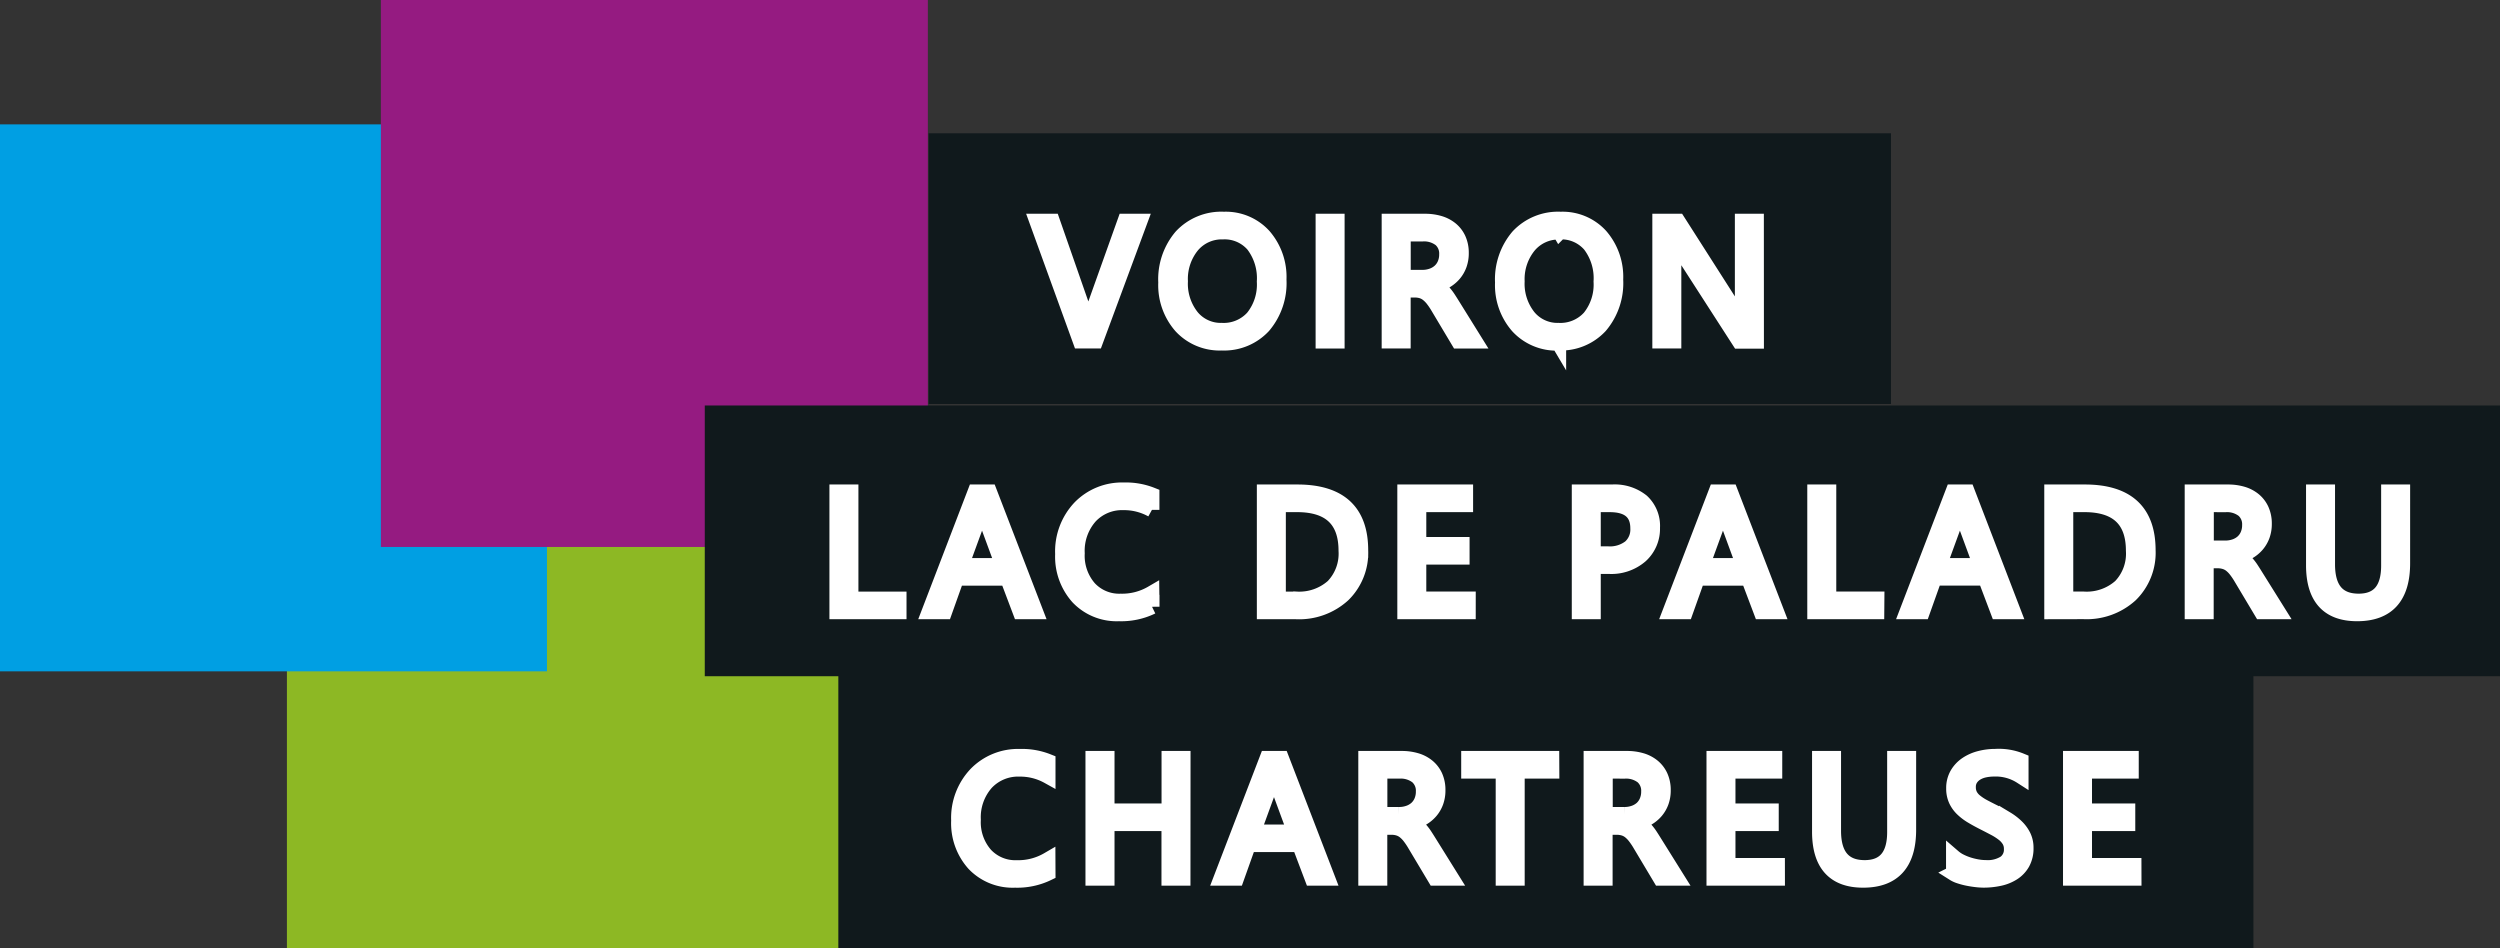
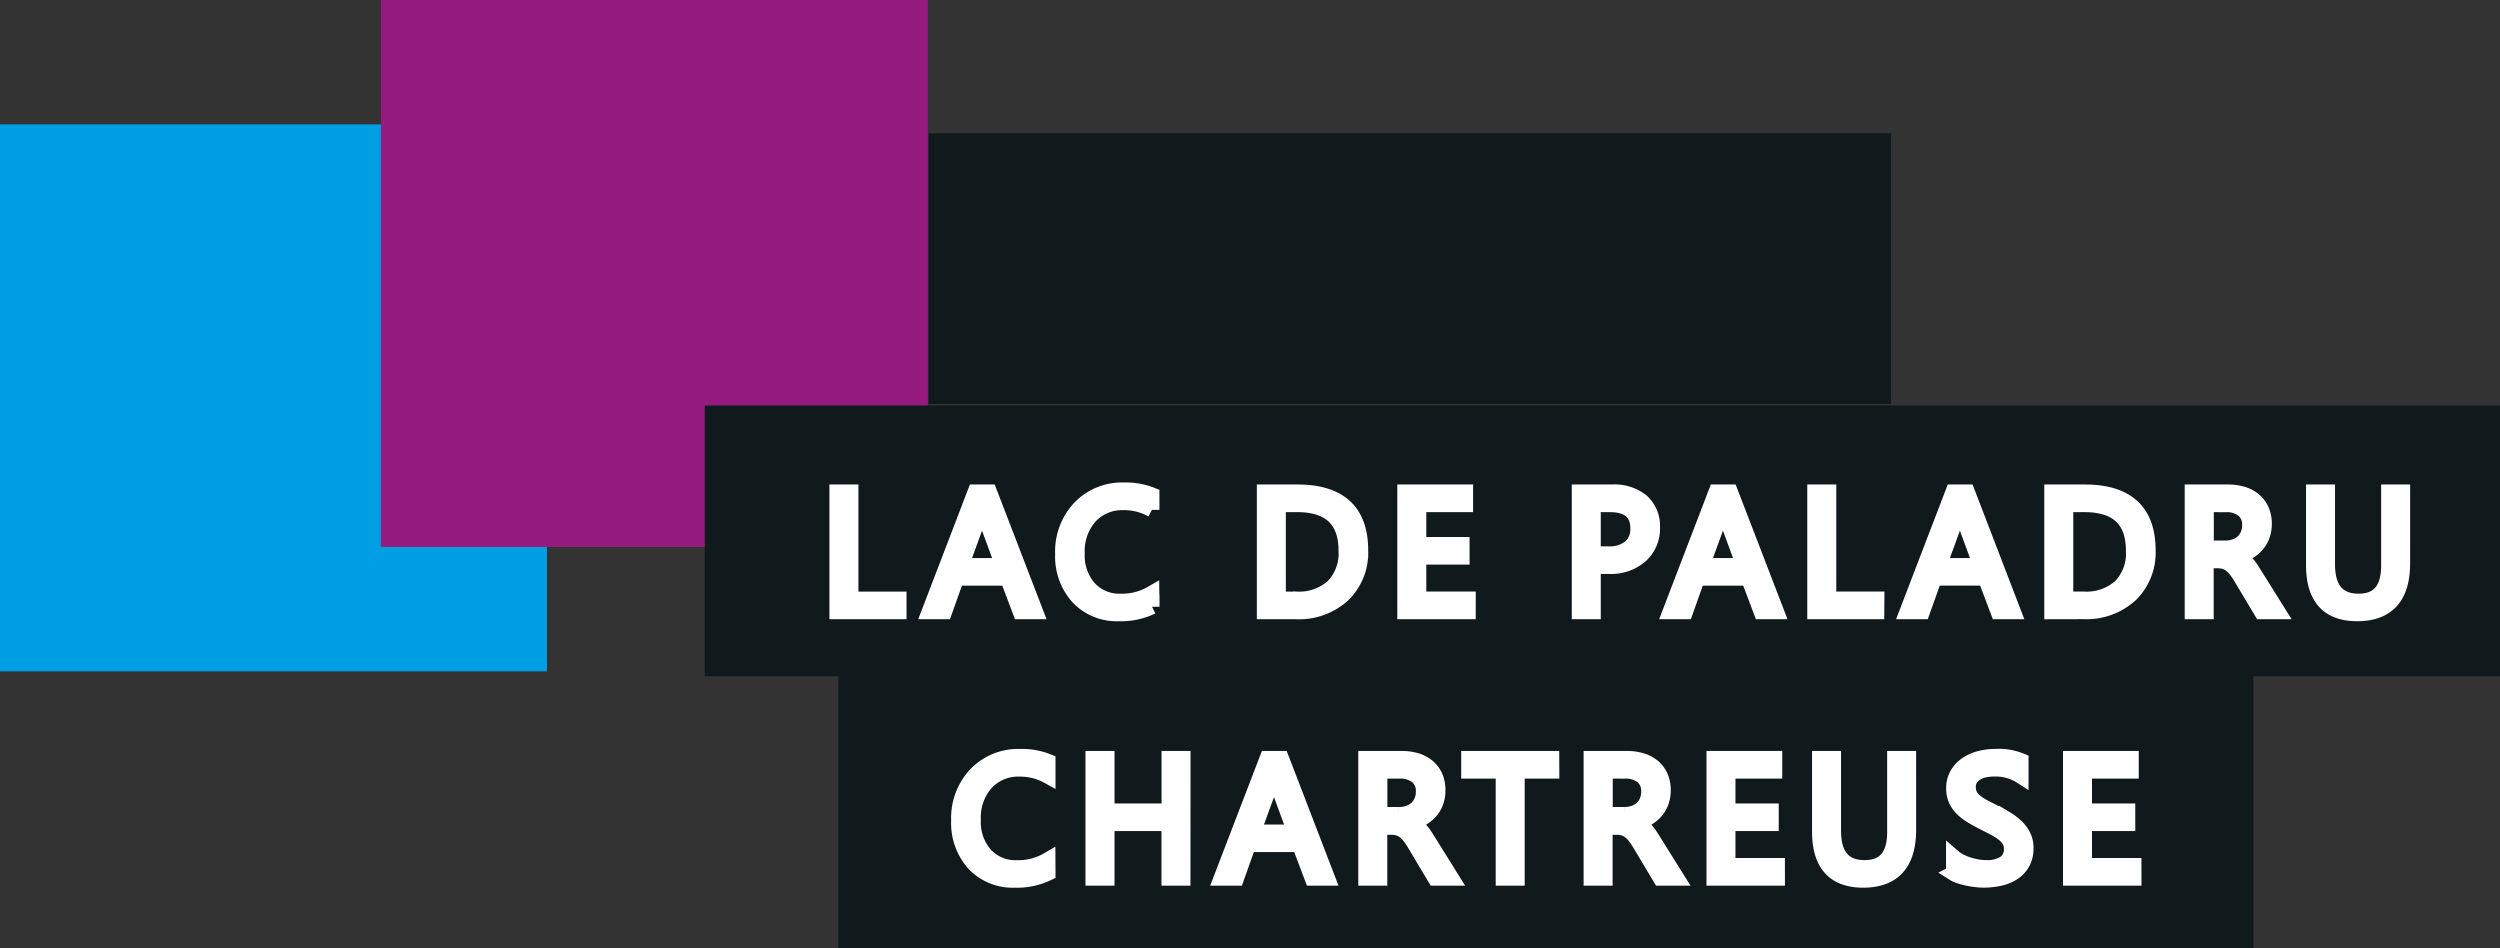
<svg xmlns="http://www.w3.org/2000/svg" width="167.2" height="63.408">
  <rect width="100%" height="100%" fill="#333333" stroke="none" />
  <defs>
    <style>.d{fill:#10191c}.e{fill:#fff;stroke:#fff}</style>
  </defs>
-   <path fill="#8db824" d="M19.189 25.776h37.633v37.633H19.189z" />
+   <path fill="#8db824" d="M19.189 25.776h37.633H19.189z" />
  <path fill="#009fe3" d="M0 8.318h36.581v36.581H0z" />
  <path fill="#951b81" d="M25.473 0h36.581v36.581H25.473z" />
  <path class="d" d="M56.068 44.94h94.642v18.466H56.068z" />
  <path class="e" d="M70.092 58.399a4.7 4.7 0 01-2.212.469 3.568 3.568 0 01-2.741-1.1 4.061 4.061 0 01-1.025-2.888 4.256 4.256 0 011.157-3.106 3.925 3.925 0 012.933-1.184 4.7 4.7 0 011.888.33v1a3.829 3.829 0 00-1.9-.48 2.915 2.915 0 00-2.237.921 3.473 3.473 0 00-.857 2.463 3.3 3.3 0 00.801 2.337 2.728 2.728 0 002.1.869 3.946 3.946 0 002.089-.536zm9.026.335h-.939v-3.653h-4.14v3.654h-.943v-8.011h.943v3.513h4.145v-3.513h.939zm9.674 0h-1.039l-.849-2.246h-3.4l-.8 2.246h-1.04l3.075-8.01h.972zm-2.195-3.089l-1.258-3.413a3.269 3.269 0 01-.123-.536h-.022a2.992 2.992 0 01-.128.536l-1.245 3.413zm10.49 3.089H95.97l-1.341-2.245a4.891 4.891 0 00-.358-.534 2.038 2.038 0 00-.355-.36 1.229 1.229 0 00-.391-.2 1.608 1.608 0 00-.472-.064h-.771v3.404h-.939v-8.011h2.396a3.407 3.407 0 01.969.131 2.169 2.169 0 01.771.4 1.856 1.856 0 01.511.668 2.214 2.214 0 01.181.938 2.253 2.253 0 01-.126.768 2.006 2.006 0 01-.358.623 2.167 2.167 0 01-.559.466 2.852 2.852 0 01-.735.3v.018a1.69 1.69 0 01.349.2 1.921 1.921 0 01.282.271 3.589 3.589 0 01.267.354q.131.2.293.461zm-4.8-7.162v2.9h1.274a1.932 1.932 0 00.651-.106 1.507 1.507 0 00.517-.3 1.381 1.381 0 00.341-.486 1.627 1.627 0 00.123-.645 1.256 1.256 0 00-.416-1 1.788 1.788 0 00-1.2-.36zm11.5 0h-2.316v7.163h-.939v-7.162h-2.307v-.849h5.558zm8.373 7.162h-1.121l-1.341-2.245a4.891 4.891 0 00-.358-.534 2.038 2.038 0 00-.355-.36 1.229 1.229 0 00-.391-.2 1.608 1.608 0 00-.472-.064h-.771v3.404h-.939v-8.011h2.391a3.407 3.407 0 01.969.131 2.169 2.169 0 01.771.4 1.856 1.856 0 01.511.668 2.214 2.214 0 01.185.938 2.253 2.253 0 01-.126.768 2.006 2.006 0 01-.358.623 2.167 2.167 0 01-.559.466 2.852 2.852 0 01-.735.3v.018a1.69 1.69 0 01.349.2 1.922 1.922 0 01.282.271 3.588 3.588 0 01.268.354q.131.2.293.461zm-4.8-7.162v2.9h1.274a1.932 1.932 0 00.651-.106 1.507 1.507 0 00.517-.3 1.381 1.381 0 00.337-.485 1.627 1.627 0 00.123-.645 1.256 1.256 0 00-.416-1 1.788 1.788 0 00-1.2-.36zm11.516 7.163h-4.246v-8.011h4.067v.849h-3.129v2.664h2.894v.844h-2.894v2.8h3.307zm8.775-3.241q0 3.374-3.045 3.374-2.916 0-2.916-3.246v-4.9h.939v4.839q0 2.464 2.078 2.464 2.006 0 2.006-2.38v-4.921h.939zm3 2.916v-1.106a2.149 2.149 0 00.455.3 3.689 3.689 0 00.559.226 4.448 4.448 0 00.589.142 3.286 3.286 0 00.547.05 2.144 2.144 0 001.293-.321 1.087 1.087 0 00.427-.925 1.086 1.086 0 00-.142-.564 1.605 1.605 0 00-.394-.439 3.908 3.908 0 00-.595-.38q-.344-.182-.74-.383-.419-.212-.782-.43a3.389 3.389 0 01-.631-.48 2 2 0 01-.422-.595 1.842 1.842 0 01-.154-.779 1.833 1.833 0 01.24-.952 2.061 2.061 0 01.631-.668 2.862 2.862 0 01.891-.391 4.08 4.08 0 011.02-.128 3.907 3.907 0 011.726.285v1.056a3.129 3.129 0 00-1.821-.492 3 3 0 00-.614.064 1.736 1.736 0 00-.547.209 1.213 1.213 0 00-.391.374.993.993 0 00-.151.559 1.15 1.15 0 00.115.531 1.3 1.3 0 00.338.408 3.366 3.366 0 00.541.36q.321.173.74.38t.816.447a3.728 3.728 0 01.676.52 2.309 2.309 0 01.461.631 1.774 1.774 0 01.17.793 2.011 2.011 0 01-.232 1 1.9 1.9 0 01-.626.668 2.733 2.733 0 01-.908.371 4.972 4.972 0 01-1.084.115 4.416 4.416 0 01-.469-.031q-.279-.031-.57-.089a4.649 4.649 0 01-.55-.145 1.712 1.712 0 01-.414-.19zm12.071.324h-4.248v-8.01h4.065v.849h-3.126v2.664h2.894v.844h-2.894v2.8h3.307z" />
  <path class="d" d="M47.135 27.119h120.066v18.107H47.135z" />
  <path class="e" d="M60.128 40.914h-4.156v-8.011h.939v7.161h3.217zm9.138 0h-1.039l-.849-2.246h-3.397l-.8 2.246h-1.043l3.072-8.011h.972zm-2.195-3.09l-1.257-3.413a3.268 3.268 0 01-.123-.536h-.022a2.992 2.992 0 01-.128.536l-1.247 3.413zm9.976 2.754a4.7 4.7 0 01-2.212.469 3.568 3.568 0 01-2.737-1.1 4.061 4.061 0 01-1.029-2.888 4.256 4.256 0 011.152-3.106 3.925 3.925 0 012.933-1.184 4.7 4.7 0 011.888.33v1a3.829 3.829 0 00-1.9-.48 2.915 2.915 0 00-2.237.922 3.473 3.473 0 00-.858 2.464 3.3 3.3 0 00.8 2.332 2.728 2.728 0 002.1.869 3.946 3.946 0 002.089-.536zm7.511.335v-8.01h2.212q4.235 0 4.235 3.9a3.935 3.935 0 01-1.176 2.98 4.362 4.362 0 01-3.148 1.131zm.939-7.162v6.313h1.2a3.393 3.393 0 002.452-.844 3.162 3.162 0 00.872-2.39q0-3.078-3.274-3.078zm12.7 7.162h-4.244v-8.01h4.068v.849h-3.13v2.664h2.894v.844h-2.894v2.8h3.307zm8.362-3.027v3.028h-.938v-8.011h2.2a2.905 2.905 0 011.992.626 2.234 2.234 0 01.708 1.765 2.428 2.428 0 01-.787 1.865 3 3 0 01-2.12.726zm0-4.134v3.288h.983a2.2 2.2 0 001.479-.448 1.572 1.572 0 00.515-1.252q0-1.587-1.877-1.587zm12.262 7.162h-1.041l-.849-2.246h-3.4l-.8 2.246h-1.04l3.073-8.011h.972zm-2.2-3.09l-1.254-3.413a3.267 3.267 0 01-.123-.536h-.023a2.992 2.992 0 01-.128.536l-1.245 3.413zm8.9 3.089h-4.15v-8.01h.939v7.161h3.218zm9.138 0h-1.033l-.849-2.246h-3.4l-.8 2.246h-1.04l3.073-8.011h.972zm-2.189-3.089l-1.257-3.413a3.269 3.269 0 01-.123-.536h-.022a2.992 2.992 0 01-.128.536l-1.246 3.413zm4.751 3.09v-8.011h2.212q4.234 0 4.234 3.9a3.935 3.935 0 01-1.176 2.98 4.362 4.362 0 01-3.148 1.126zm.939-7.162v6.312h1.2a3.393 3.393 0 002.452-.844 3.162 3.162 0 00.869-2.39q0-3.078-3.274-3.078zm14.2 7.162h-1.122l-1.341-2.246a4.89 4.89 0 00-.358-.534 2.039 2.039 0 00-.355-.36 1.229 1.229 0 00-.391-.2 1.608 1.608 0 00-.472-.068h-.77v3.408h-.939v-8.011h2.391a3.407 3.407 0 01.969.131 2.169 2.169 0 01.771.4 1.856 1.856 0 01.511.668 2.214 2.214 0 01.185.938 2.253 2.253 0 01-.126.768 2.006 2.006 0 01-.358.623 2.167 2.167 0 01-.559.466 2.852 2.852 0 01-.735.3v.018a1.69 1.69 0 01.349.2 1.921 1.921 0 01.282.271 3.589 3.589 0 01.267.354q.131.2.293.461zm-4.8-7.162v2.9h1.261a1.932 1.932 0 00.651-.106 1.507 1.507 0 00.517-.3 1.381 1.381 0 00.341-.486 1.627 1.627 0 00.123-.645 1.256 1.256 0 00-.416-1 1.788 1.788 0 00-1.2-.36zm13.129 3.921q0 3.374-3.045 3.374-2.916 0-2.916-3.246v-4.9h.939v4.839q0 2.464 2.078 2.464 2.006 0 2.006-2.38v-4.921h.939z" />
  <path class="d" d="M62.107 8.913h64.363V27.02H62.107z" />
-   <path class="e" d="M76.246 14.796l-2.967 8.011h-1.033l-2.905-8.011h1.047l2.215 6.351a3.771 3.771 0 01.162.709h.023a3.48 3.48 0 01.184-.723l2.262-6.337zm5.473 8.145a3.516 3.516 0 01-2.731-1.123 4.165 4.165 0 01-1.023-2.922 4.413 4.413 0 011.044-3.084 3.649 3.649 0 012.843-1.151 3.437 3.437 0 012.673 1.117A4.18 4.18 0 0185.54 18.7a4.427 4.427 0 01-1.039 3.1 3.581 3.581 0 01-2.782 1.141zm.067-7.43a2.583 2.583 0 00-2.05.911 3.525 3.525 0 00-.788 2.39 3.55 3.55 0 00.768 2.383 2.505 2.505 0 002 .9 2.63 2.63 0 002.078-.86 3.516 3.516 0 00.763-2.402 3.674 3.674 0 00-.737-2.452 2.529 2.529 0 00-2.032-.87zm7.641 7.3h-.939v-8.015h.939zm9.222 0h-1.118l-1.343-2.25a4.891 4.891 0 00-.358-.534 2.038 2.038 0 00-.355-.36 1.229 1.229 0 00-.387-.204 1.608 1.608 0 00-.472-.064h-.771v3.408h-.939v-8.011h2.391a3.407 3.407 0 01.969.131 2.169 2.169 0 01.771.4 1.856 1.856 0 01.511.668 2.214 2.214 0 01.184.938 2.253 2.253 0 01-.126.768 2.006 2.006 0 01-.358.623 2.167 2.167 0 01-.559.466 2.852 2.852 0 01-.735.3v.018a1.69 1.69 0 01.349.2 1.921 1.921 0 01.285.275 3.589 3.589 0 01.265.35q.131.2.293.461zm-4.8-7.162v2.9h1.269a1.932 1.932 0 00.651-.106 1.507 1.507 0 00.519-.304 1.381 1.381 0 00.341-.486 1.627 1.627 0 00.123-.645 1.256 1.256 0 00-.416-1 1.788 1.788 0 00-1.2-.36zm10.395 7.3a3.516 3.516 0 01-2.729-1.123 4.165 4.165 0 01-1.027-2.93 4.413 4.413 0 011.045-3.084 3.649 3.649 0 012.843-1.151 3.437 3.437 0 012.673 1.117 4.18 4.18 0 011.011 2.922 4.427 4.427 0 01-1.039 3.1 3.581 3.581 0 01-2.782 1.141zm.067-7.43a2.583 2.583 0 00-2.05.911 3.525 3.525 0 00-.793 2.382 3.55 3.55 0 00.768 2.383 2.505 2.505 0 002 .9 2.63 2.63 0 002.078-.86 3.516 3.516 0 00.763-2.402 3.674 3.674 0 00-.737-2.452 2.529 2.529 0 00-2.034-.87zm13.16 7.3h-1.155l-4.123-6.398a2.668 2.668 0 01-.257-.5h-.034a8.246 8.246 0 01.045 1.1v5.786h-.939v-8.011h1.218l4.012 6.284q.251.391.324.536h.026a8.476 8.476 0 01-.06-1.183v-5.637h.939z" />
</svg>